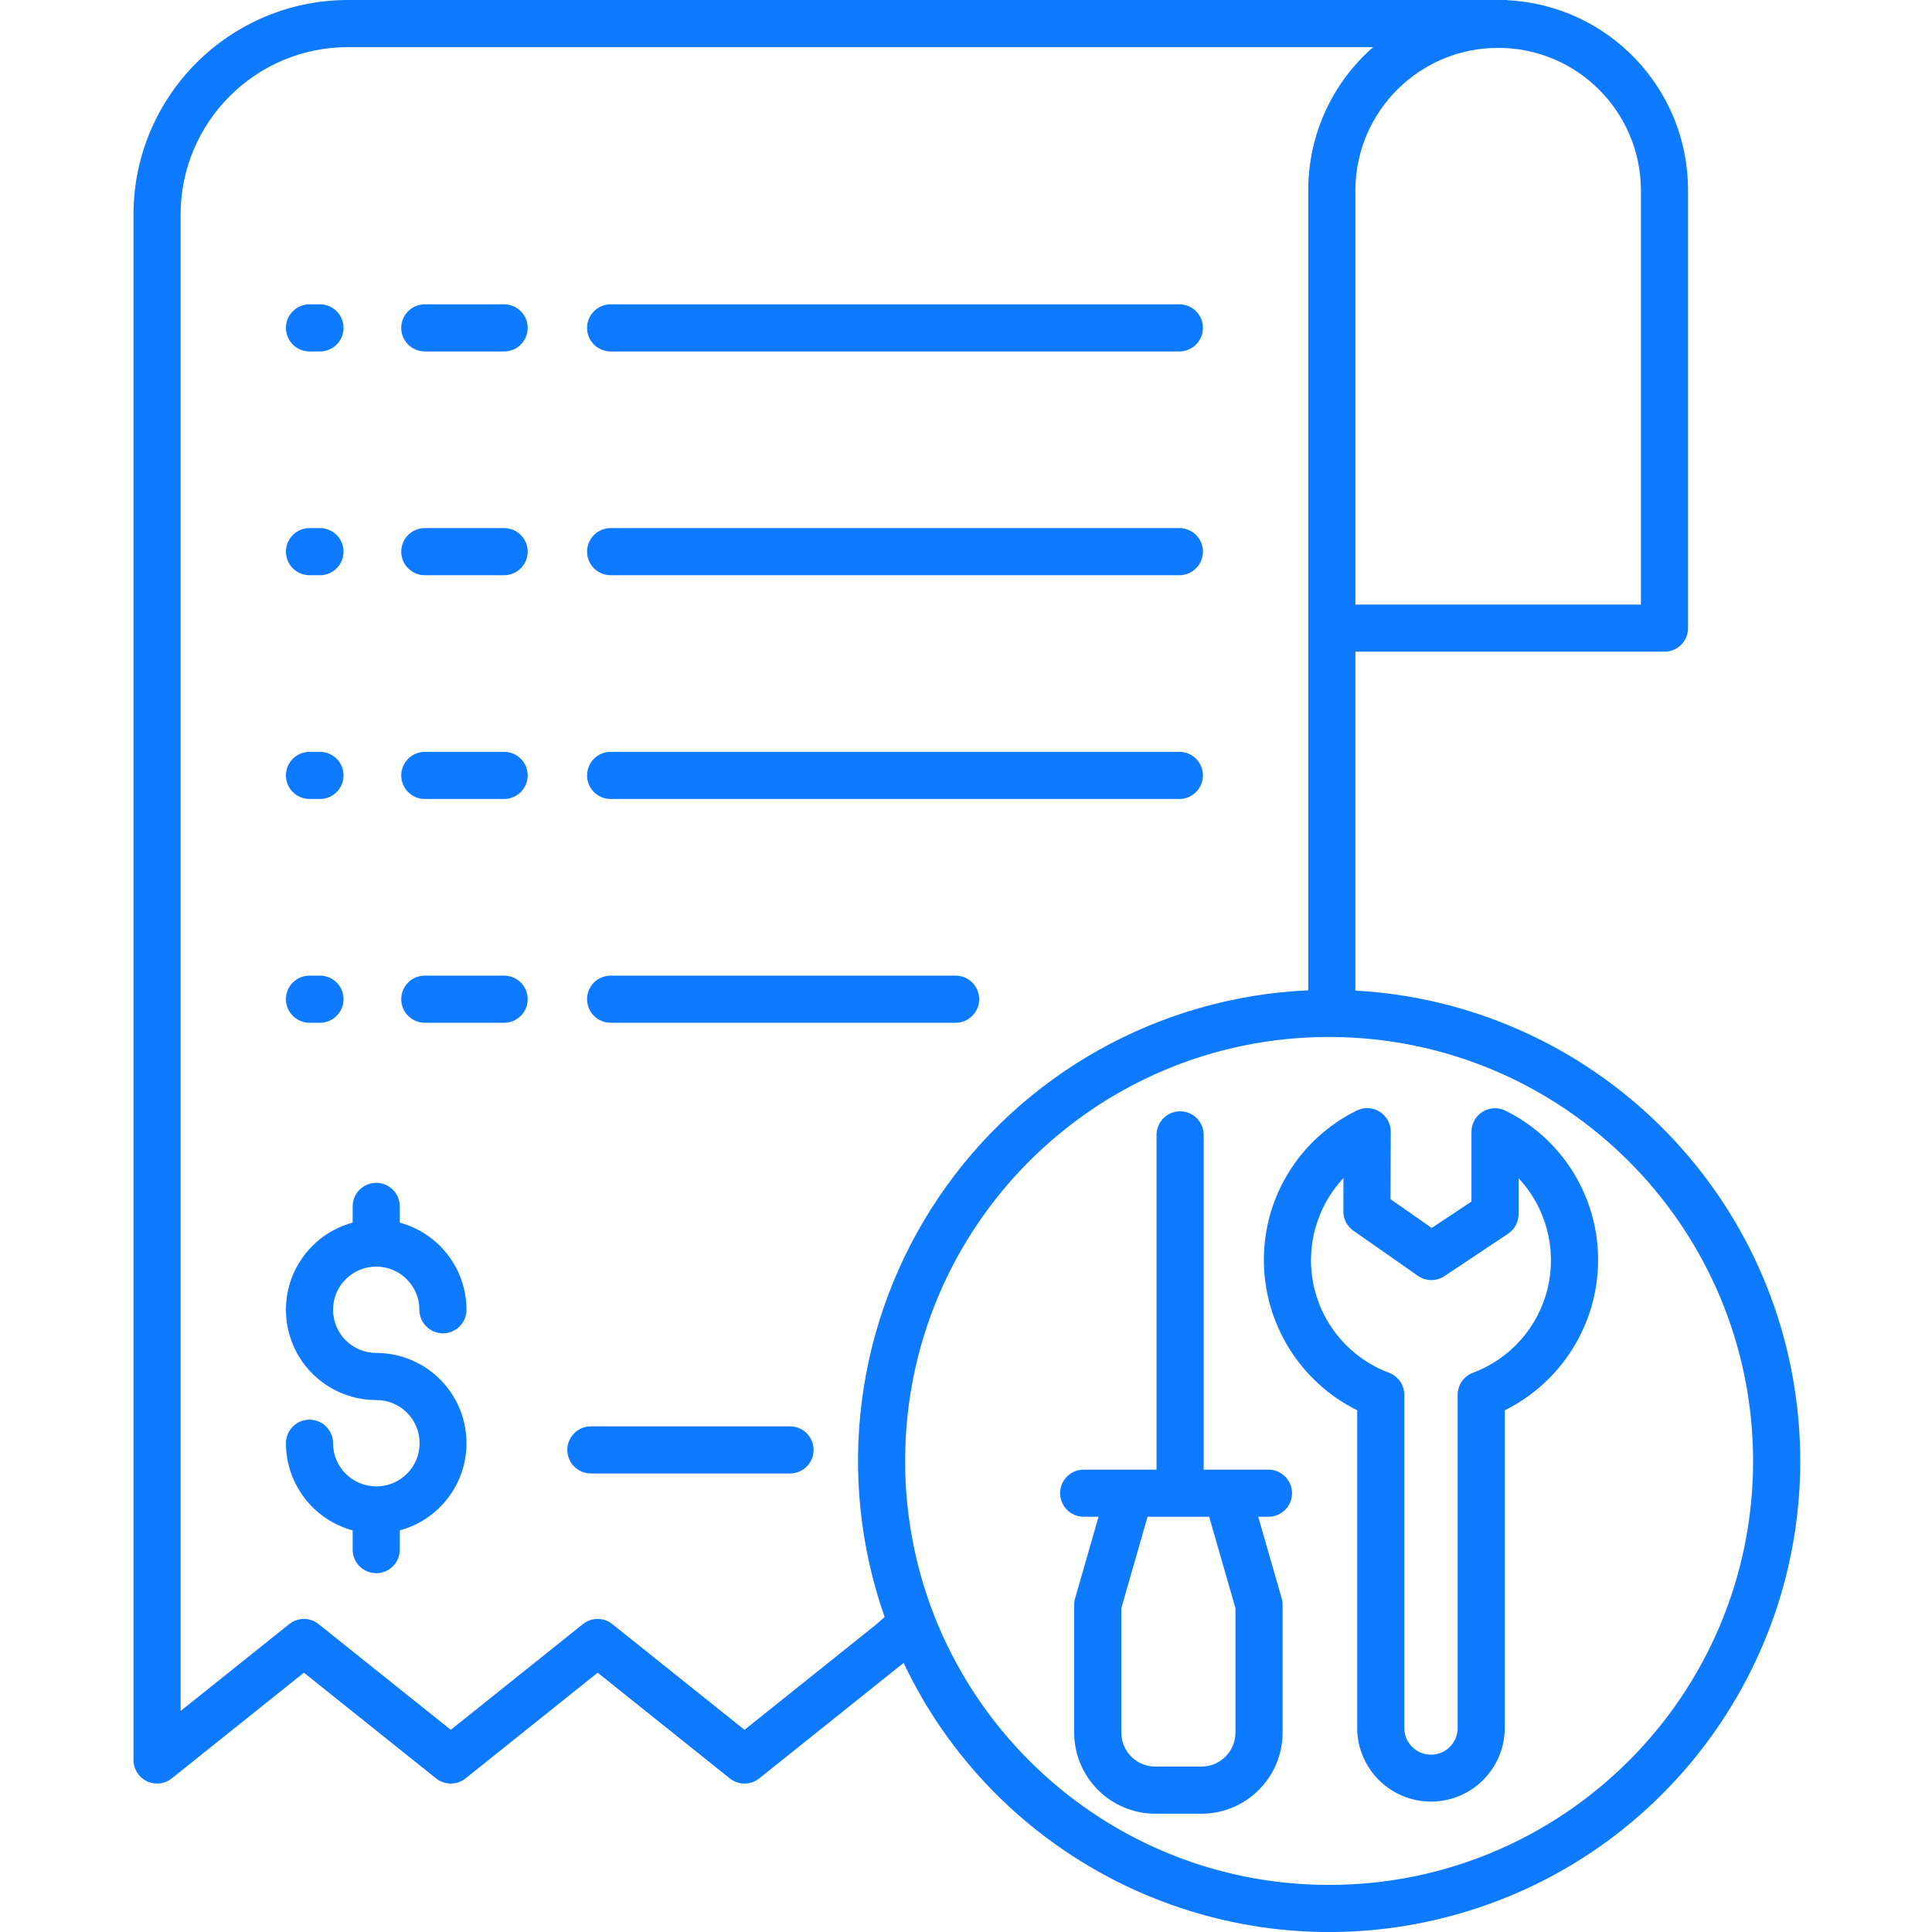
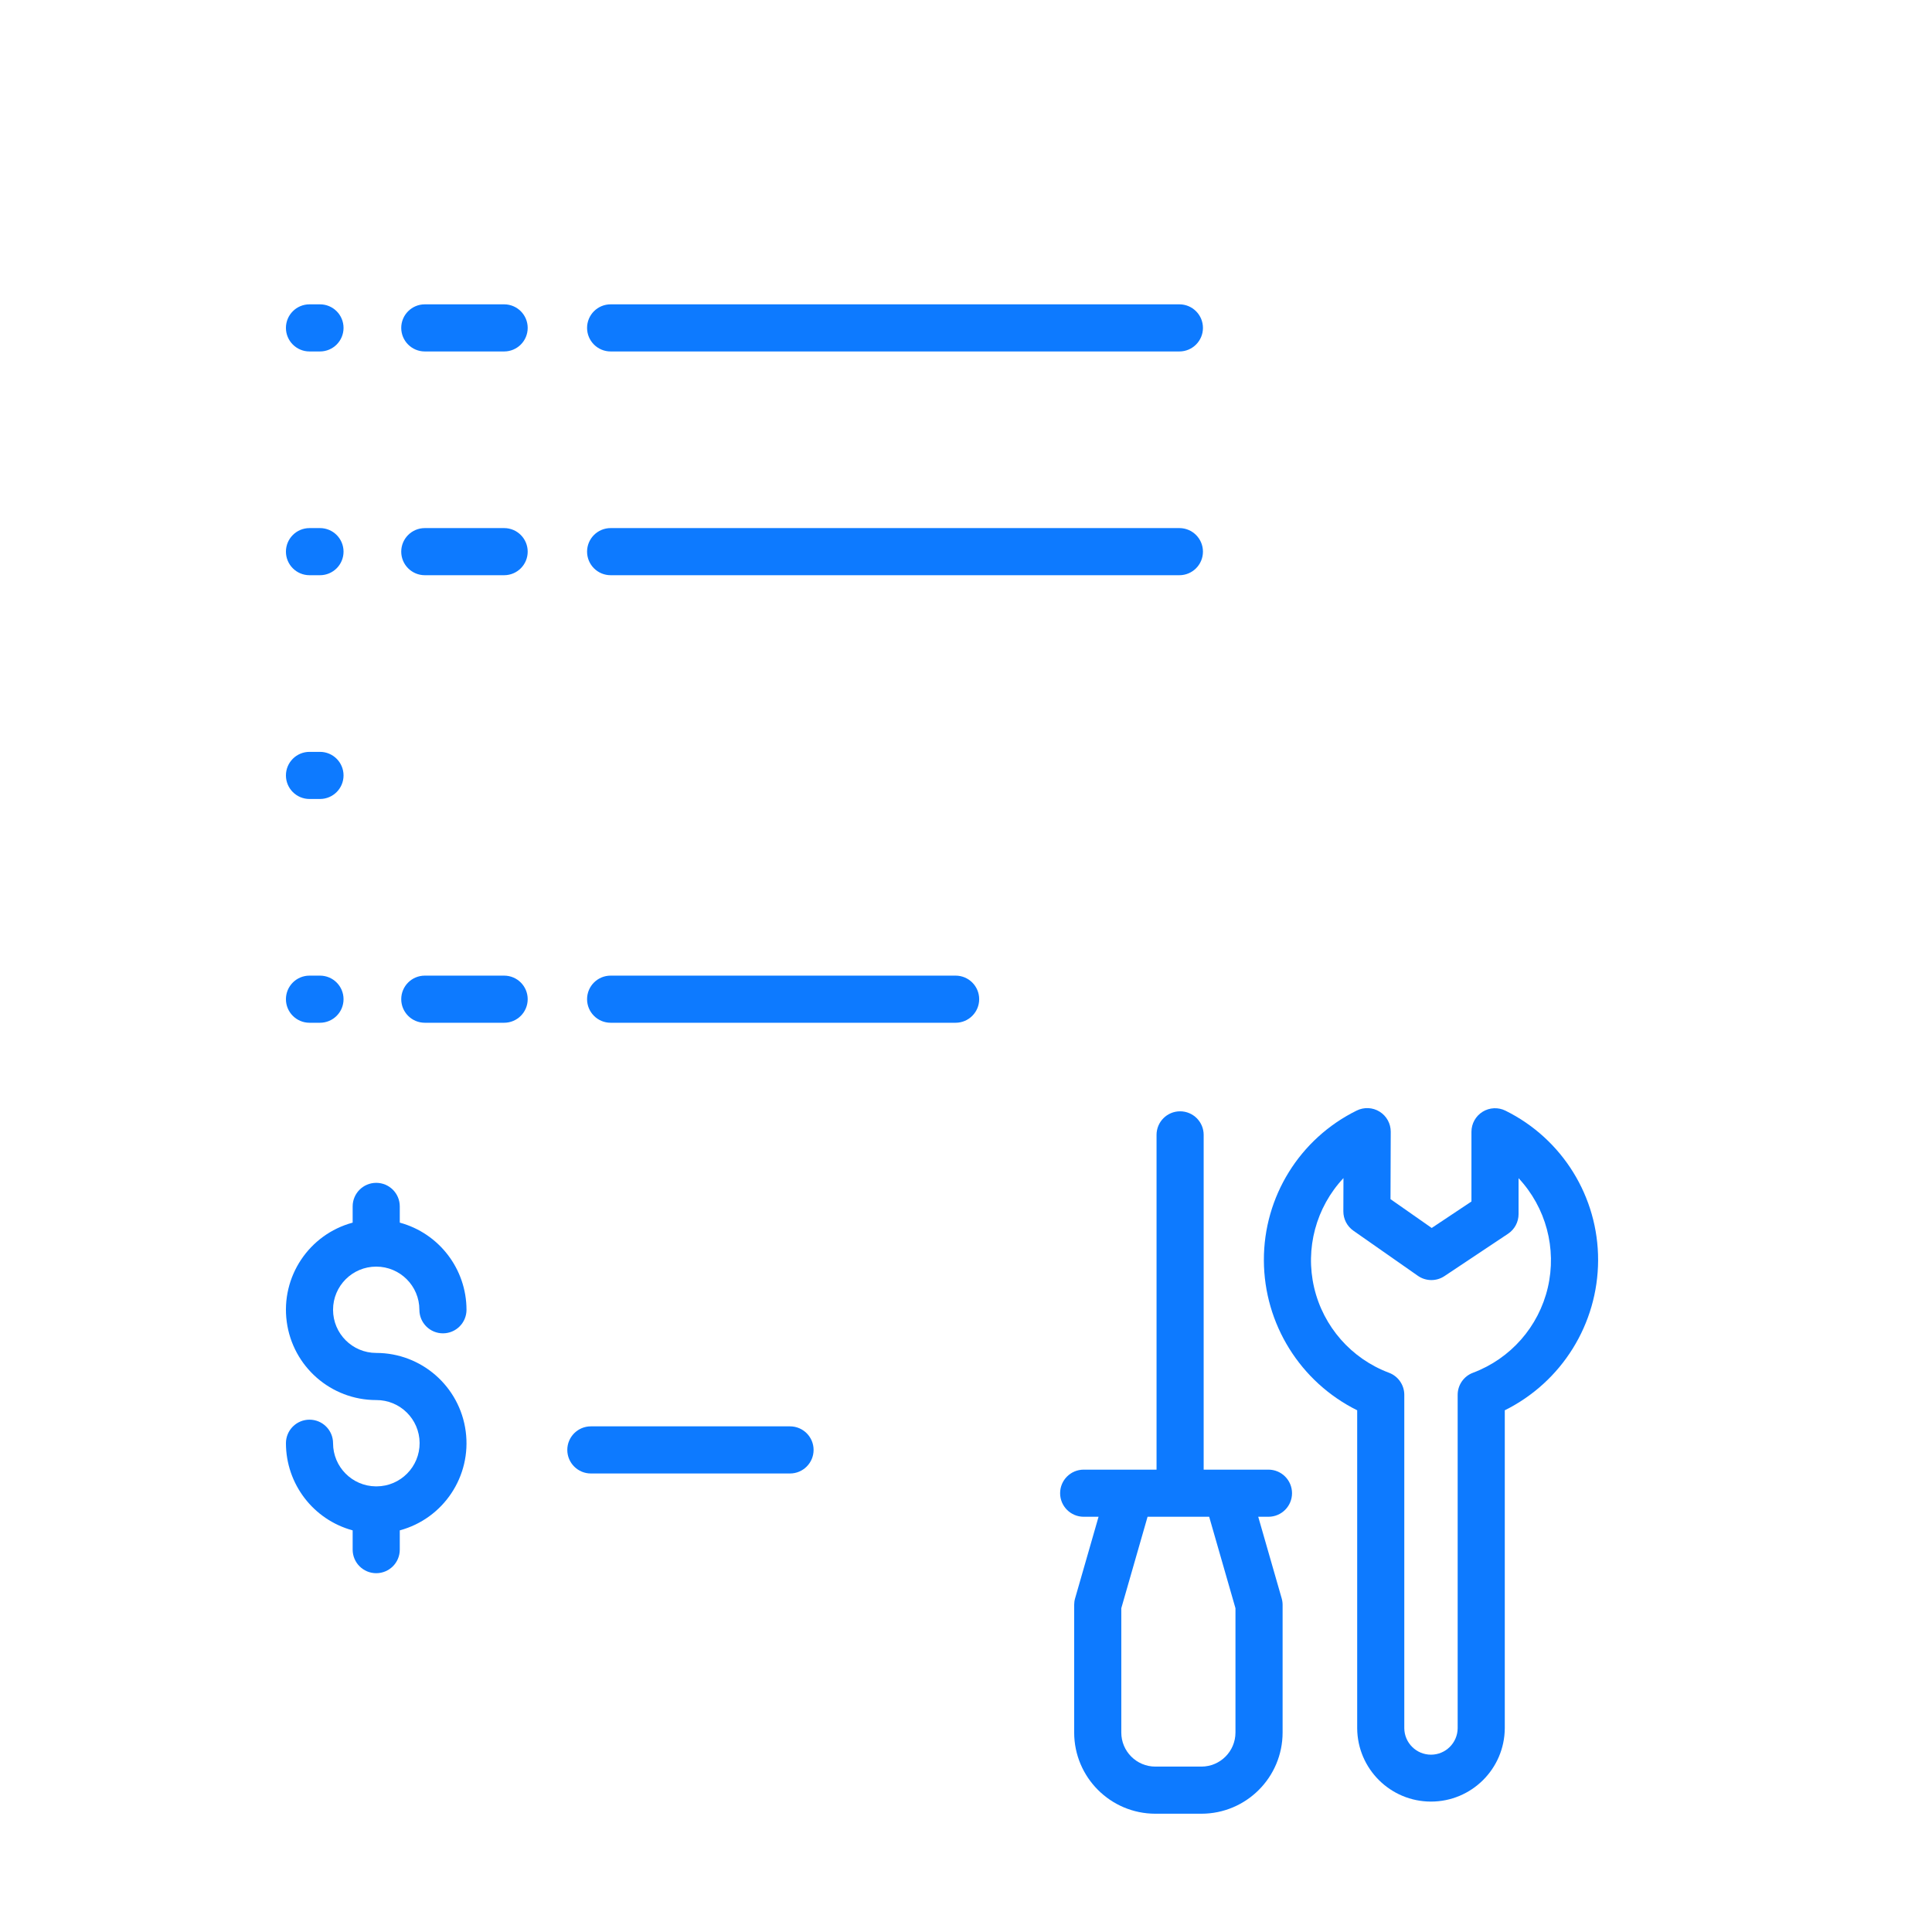
<svg xmlns="http://www.w3.org/2000/svg" height="491pt" viewBox="-33 0 491 491.992" width="491pt" fill="#0d7aff">
-   <path d="m77.551 452.879c2.191 1.754 5.309 1.754 7.5 0l33.648-26.918 33.648 26.918c2.191 1.754 5.309 1.754 7.5 0l36.762-29.41c25.125 52.93 84.805 79.969 141.164 63.953 56.359-16.016 92.906-70.398 86.438-128.629-6.465-58.234-54.051-103.277-112.551-106.535v-86.301h78.711c3.316 0 6-2.688 6-6v-111.602c-.027-25.793-20.273-47.031-46.035-48.301v-.055h-295.215c-30.152.035-54.59 24.473-54.625 54.625v393.566c0 2.309 1.32 4.41 3.402 5.41 2.078.996 4.543.719 6.344-.723l33.656-26.918zm335.387-80.848c0 59.633-48.34 107.969-107.969 107.973-59.629 0-107.969-48.34-107.969-107.969s48.34-107.969 107.969-107.969c59.602.066 107.898 48.367 107.969 107.965zm-28.566-323.676v105.602h-72.711v-105.602c.105-20.004 16.352-36.164 36.355-36.164 20.008 0 36.254 16.16 36.355 36.164zm-371.875 387.355v-381.086c.027-23.531 19.094-42.598 42.625-42.625h261.066c-10.504 9.164-16.527 22.418-16.527 36.355v203.836c-37.926 1.676-72.82 21.203-94.082 52.656-21.262 31.449-26.379 71.105-13.801 106.926l-2.16 1.914-33.527 26.82-33.645-26.918c-2.191-1.754-5.309-1.754-7.5 0l-33.648 26.918-33.652-26.918c-2.191-1.754-5.305-1.754-7.5 0zm0 0" />
  <path d="m45.316 203.465h2.672c3.316 0 6-2.688 6-6s-2.684-6-6-6h-2.672c-3.312 0-6 2.688-6 6s2.688 6 6 6zm0 0" />
-   <path d="m74.68 203.465h20.203c3.316 0 6-2.688 6-6s-2.684-6-6-6h-20.203c-3.312 0-6 2.688-6 6s2.688 6 6 6zm0 0" />
-   <path d="m122.004 203.465h144.836c3.312 0 6-2.688 6-6s-2.688-6-6-6h-144.836c-3.316 0-6 2.688-6 6s2.684 6 6 6zm0 0" />
  <path d="m45.316 146.48h2.672c3.316 0 6-2.688 6-6s-2.684-6-6-6h-2.672c-3.312 0-6 2.688-6 6s2.688 6 6 6zm0 0" />
  <path d="m74.68 146.48h20.203c3.316 0 6-2.688 6-6s-2.684-6-6-6h-20.203c-3.312 0-6 2.688-6 6s2.688 6 6 6zm0 0" />
  <path d="m122.004 146.48h144.836c3.312 0 6-2.688 6-6s-2.688-6-6-6h-144.836c-3.316 0-6 2.688-6 6s2.684 6 6 6zm0 0" />
  <path d="m45.316 89.5h2.672c3.316 0 6-2.688 6-6s-2.684-6-6-6h-2.672c-3.312 0-6 2.688-6 6s2.688 6 6 6zm0 0" />
  <path d="m74.68 89.5h20.203c3.316 0 6-2.688 6-6s-2.684-6-6-6h-20.203c-3.312 0-6 2.688-6 6s2.688 6 6 6zm0 0" />
  <path d="m122.004 89.5h144.836c3.312 0 6-2.688 6-6s-2.688-6-6-6h-144.836c-3.316 0-6 2.688-6 6s2.684 6 6 6zm0 0" />
  <path d="m45.316 260.449h2.672c3.316 0 6-2.688 6-6 0-3.316-2.684-6-6-6h-2.672c-3.312 0-6 2.684-6 6 0 3.312 2.688 6 6 6zm0 0" />
  <path d="m74.68 260.449h20.203c3.316 0 6-2.688 6-6 0-3.316-2.684-6-6-6h-20.203c-3.312 0-6 2.684-6 6 0 3.312 2.688 6 6 6zm0 0" />
  <path d="m122.004 260.449h87.852c3.312 0 6-2.688 6-6 0-3.316-2.688-6-6-6h-87.852c-3.316 0-6 2.684-6 6 0 3.312 2.684 6 6 6zm0 0" />
  <path d="m56.309 389.715v4.906c0 3.316 2.688 6 6 6 3.316 0 6-2.684 6-6v-4.906c11.129-3.008 18.309-13.793 16.789-25.219-1.516-11.43-11.262-19.965-22.789-19.965-6.07 0-10.992-4.922-10.992-10.992 0-6.07 4.922-10.992 10.992-10.988 6.07 0 10.992 4.918 10.992 10.988 0 3.316 2.688 6 6 6s6-2.684 6-6c-.016-10.379-6.973-19.469-16.992-22.191v-4.133c0-3.316-2.684-6-6-6-3.312 0-6 2.684-6 6v4.133c-11.129 3.008-18.309 13.793-16.789 25.219 1.516 11.43 11.262 19.965 22.789 19.965 6.07-.035 11.016 4.859 11.051 10.926.031 6.07-4.859 11.016-10.93 11.051-.039 0-.078-.008-.121-.008-.039 0-.078 0-.121.008-6.02-.07-10.863-4.965-10.871-10.984 0-3.316-2.688-6-6-6s-6 2.684-6 6c.016 10.383 6.973 19.469 16.992 22.191zm0 0" />
  <path d="m116.969 375.227h50.719c3.312 0 6-2.688 6-6s-2.688-6-6-6h-50.719c-3.312 0-6 2.688-6 6s2.688 6 6 6zm0 0" />
  <path d="m288.355 320.949c.051 16.199 9.25 30.984 23.762 38.188v80.984c.074 10.328 8.465 18.66 18.793 18.66s18.719-8.332 18.793-18.66v-80.984c14.516-7.203 23.715-21.988 23.766-38.188.051-16.156-9.094-30.938-23.574-38.102-1.859-.93-4.066-.828-5.836.266-1.766 1.094-2.844 3.023-2.844 5.102v17.754l-10.121 6.738-10.492-7.34.059-17.152c.012-2.082-1.059-4.023-2.828-5.125-1.77-1.102-3.98-1.203-5.848-.277-14.516 7.152-23.688 21.953-23.629 38.137zm20.266-20.941-.027 8.461c-.008 1.965.949 3.809 2.559 4.938l16.418 11.484c2.023 1.418 4.711 1.449 6.766.078l16.199-10.789c1.672-1.113 2.676-2.988 2.676-4.996v-9.156c6.98 7.465 9.773 17.926 7.445 27.879-2.332 9.953-9.48 18.086-19.055 21.672-2.344.879-3.898 3.117-3.898 5.621v84.922c-.047 3.723-3.074 6.715-6.793 6.715-3.723 0-6.75-2.992-6.797-6.715v-84.922c0-2.504-1.555-4.742-3.898-5.621-9.578-3.59-16.727-11.727-19.059-21.684-2.328-9.961.473-20.422 7.465-27.887zm0 0" />
  <path d="m289.523 374.25h-16.5v-85.25c0-3.312-2.688-6-6-6s-6 2.688-6 6v85.25h-18.555c-3.312 0-6 2.688-6 6s2.688 6 6 6h3.789l-5.977 20.785c-.156.539-.234 1.098-.234 1.656v32.508c.012 11.41 9.258 20.66 20.668 20.672h11.738c11.41-.008 20.66-9.258 20.672-20.672v-32.508c0-.562-.078-1.121-.234-1.66l-5.973-20.781h2.605c3.312 0 6-2.688 6-6s-2.688-6-6-6zm-8.402 35.289v31.66c-.004 4.789-3.883 8.668-8.668 8.672h-11.738c-4.785-.004-8.664-3.883-8.668-8.672v-31.66l6.691-23.289h15.688zm0 0" />
</svg>